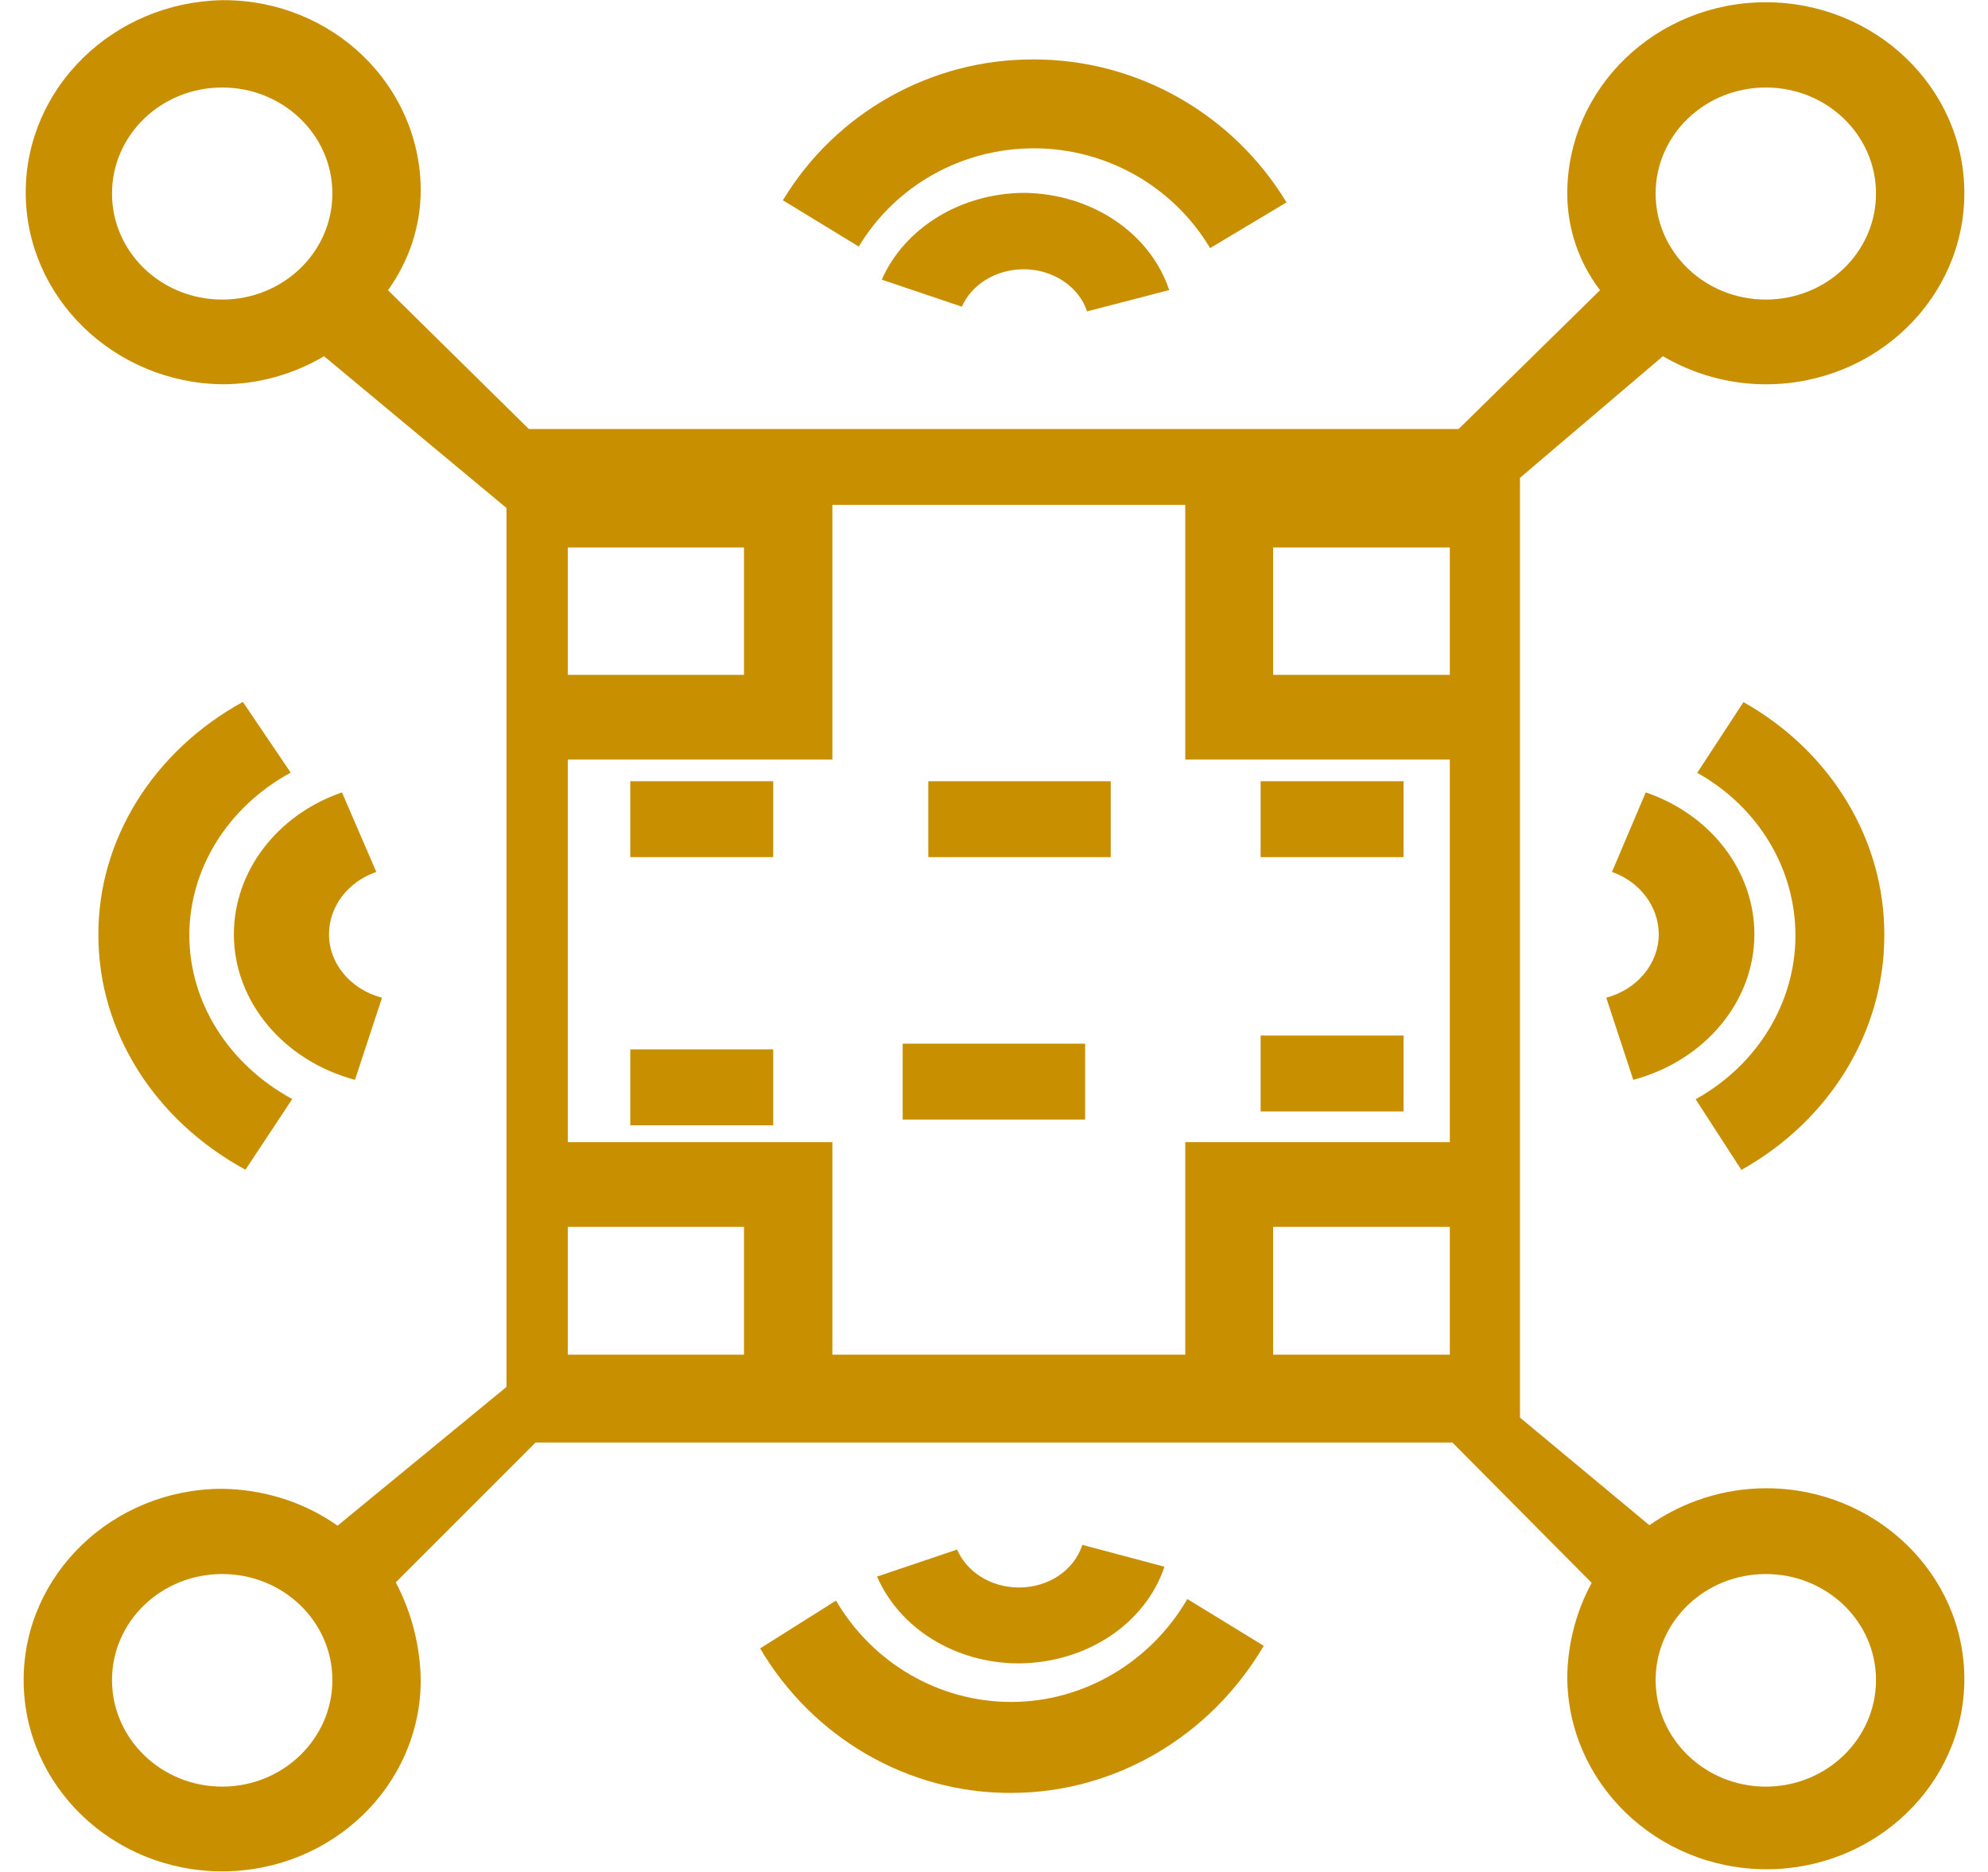
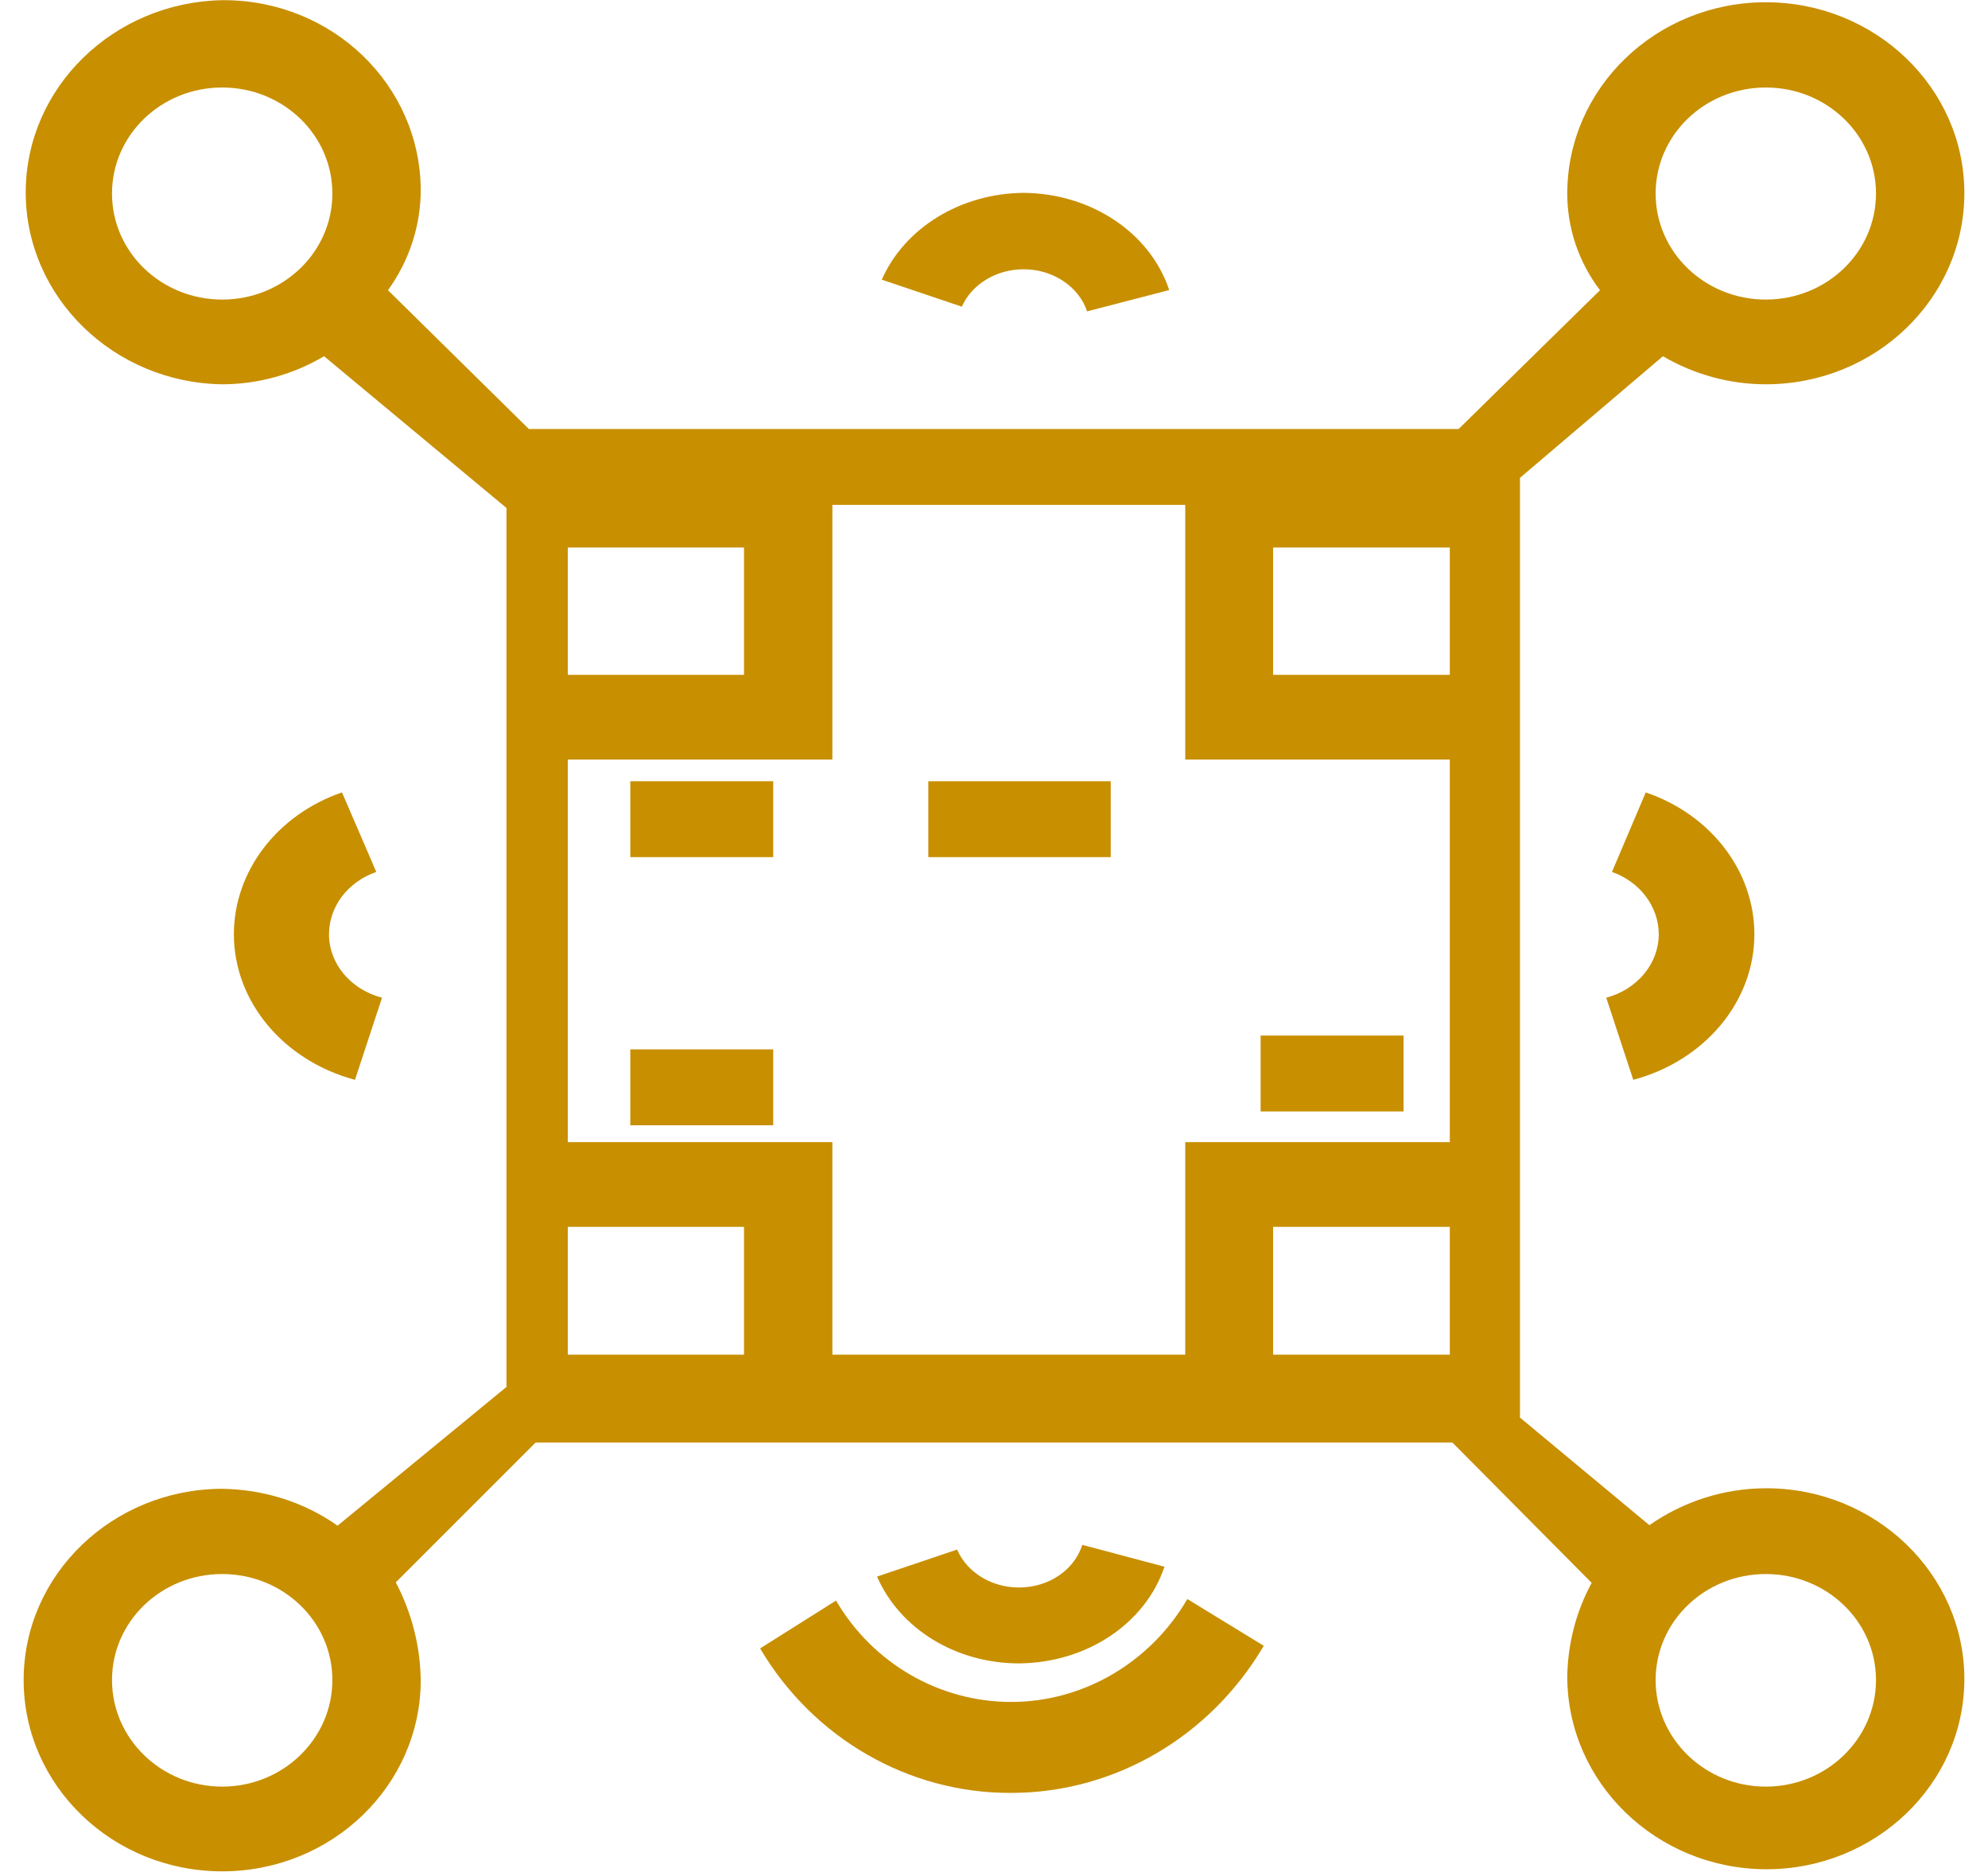
<svg xmlns="http://www.w3.org/2000/svg" xmlns:ns1="http://schemas.microsoft.com/visio/2003/SVGExtensions/" width="0.531in" height="0.5in" viewBox="0 0 38.25 36" xml:space="preserve" color-interpolation-filters="sRGB" class="st2">
  <ns1:documentProperties ns1:langID="2052" ns1:viewMarkup="false" />
  <style type="text/css">
	
		.st1 {fill:#c88f00;stroke:none;stroke-linecap:butt;stroke-width:0.75}
		.st2 {fill:none;fill-rule:evenodd;font-size:12px;overflow:visible;stroke-linecap:square;stroke-miterlimit:3}
	
	</style>
  <g ns1:mID="0" ns1:index="1" ns1:groupContext="foregroundPage">
    <title>0</title>
    <ns1:pageProperties ns1:drawingScale="1" ns1:pageScale="1" ns1:drawingUnits="19" ns1:shadowOffsetX="9" ns1:shadowOffsetY="-9" />
    <g id="shape1-1" ns1:mID="1" ns1:groupContext="shape" transform="translate(0.455,-0.005)">
      <title>工作表.1</title>
      <path d="M33.52 0.04 C33.52 0.04 33.52 0.04 33.52 0.04 C31.41 0.04 29.7 1.69 29.7 3.72 C29.7 4.39 29.92 5.04 30.33 5.58        L27.61 8.25 L9.72 8.25 L7.01 5.58 C7.42 5.01 7.64 4.34 7.64 3.65 C7.63 1.63 5.94 0 3.85 0 C3.84 0 3.83 0        3.82 0 C1.73 0.04 0.04 1.68 0.04 3.7 C0.04 5.71 1.73 7.36 3.82 7.39 C4.51 7.39 5.19 7.2 5.78 6.85 L9.29        9.77 L9.29 26.68 L6.04 29.35 C5.39 28.89 4.61 28.65 3.81 28.64 C1.71 28.65 0 30.29 0 32.32 C0 34.35 1.71        36 3.82 36 C5.93 36 7.64 34.35 7.64 32.32 C7.63 31.67 7.47 31.03 7.16 30.44 L9.85 27.75 L27.49 27.75 L30.17        30.45 C29.87 31 29.71 31.62 29.7 32.25 C29.7 34.29 31.41 35.95 33.52 35.96 C33.52 35.96 33.53 35.96 33.53        35.96 C35.63 35.96 37.34 34.32 37.34 32.3 C37.34 30.28 35.63 28.63 33.53 28.63 C32.72 28.63 31.94 28.88        31.28 29.34 L28.79 27.27 L28.79 9.19 L31.54 6.85 C32.14 7.2 32.82 7.39 33.52 7.39 C35.63 7.39 37.34 5.74        37.34 3.71 C37.34 1.69 35.63 0.04 33.52 0.04 ZM27.44 26.06 L24.04 26.06 L24.04 23.6 L27.44 23.6 L27.44 26.06        ZM27.44 14.61 L27.44 21.97 L22.35 21.97 L22.35 26.06 L15.56 26.06 L15.56 21.97 L10.47 21.97 L10.47 14.61        L15.56 14.61 L15.56 9.71 L22.35 9.71 L22.35 14.61 L27.44 14.61 ZM10.47 10.53 L13.86 10.53 L13.86 12.98 L10.47        12.98 L10.47 10.53 ZM13.86 26.06 L10.47 26.06 L10.47 23.6 L13.86 23.6 L13.86 26.06 ZM24.04 10.53 L27.44        10.53 L27.44 12.98 L24.04 12.98 L24.04 10.53 ZM3.82 5.76 C2.65 5.76 1.7 4.85 1.7 3.72 C1.7 2.59 2.65 1.68        3.82 1.68 C4.99 1.68 5.94 2.59 5.94 3.72 C5.94 4.85 4.99 5.76 3.82 5.76 ZM5.94 32.32 C5.94 33.45 4.99 34.37        3.82 34.37 C2.65 34.37 1.7 33.45 1.7 32.32 C1.7 31.19 2.65 30.28 3.82 30.28 C4.99 30.28 5.94 31.19 5.94        32.32 ZM31.4 32.32 C31.4 31.19 32.35 30.28 33.52 30.28 C34.69 30.28 35.64 31.19 35.64 32.32 C35.64 33.45        34.69 34.37 33.52 34.37 C32.35 34.37 31.4 33.45 31.4 32.32 ZM35.64 3.72 C35.64 4.85 34.69 5.76 33.52 5.76        C32.35 5.76 31.4 4.85 31.4 3.72 C31.4 2.59 32.35 1.68 33.52 1.68 C34.69 1.68 35.64 2.59 35.64 3.72 Z" class="st1" />
    </g>
    <g id="group2-3" transform="translate(1.883,-13.504)" ns1:mID="2" ns1:groupContext="group">
      <title>工作表.2</title>
      <g id="shape3-4" ns1:mID="3" ns1:groupContext="shape">
        <title>工作表.3</title>
-         <path d="M2.79 27 C1.06 27.95 0 29.66 0.01 31.49 C0.01 33.34 1.09 35.05 2.84 36 L3.74 34.64 C2.52 33.98 1.76 32.78         1.76 31.49 C1.76 30.21 2.5 29.02 3.71 28.36 L2.79 27 Z" class="st1" />
      </g>
    </g>
    <g id="group4-6" transform="translate(15.063,-31.235)" ns1:mID="4" ns1:groupContext="group">
      <title>工作表.4</title>
      <g id="shape5-7" ns1:mID="5" ns1:groupContext="shape">
        <title>工作表.5</title>
-         <path d="M8.22 36 L9.69 35.12 C8.66 33.42 6.82 32.37 4.83 32.37 C2.86 32.36 1.02 33.39 0 35.08 L1.46 35.97 C2.17         34.79 3.45 34.08 4.83 34.08 C6.22 34.08 7.51 34.81 8.22 36 Z" class="st1" />
      </g>
    </g>
    <g id="group6-9" transform="translate(32.625,-13.5)" ns1:mID="6" ns1:groupContext="group">
      <title>工作表.6</title>
      <g id="shape7-10" ns1:mID="7" ns1:groupContext="shape">
        <title>工作表.7</title>
-         <path d="M0.88 36 C2.58 35.05 3.63 33.34 3.63 31.49 C3.64 29.66 2.61 27.95 0.92 27 L0.03 28.36 C1.21 29.02 1.92 30.21         1.92 31.49 C1.92 32.78 1.19 33.98 0 34.64 L0.88 36 Z" class="st1" />
      </g>
    </g>
    <g id="group8-12" transform="translate(14.625,-1.504)" ns1:mID="8" ns1:groupContext="group">
      <title>工作表.8</title>
      <g id="shape9-13" ns1:mID="9" ns1:groupContext="shape">
        <title>工作表.9</title>
        <path d="M1.46 32.29 L0 33.21 C1.02 34.94 2.86 36 4.83 35.99 C6.82 35.99 8.66 34.91 9.69 33.16 L8.22 32.26 C7.51         33.48 6.22 34.24 4.83 34.24 C3.45 34.24 2.17 33.5 1.46 32.29 Z" class="st1" />
      </g>
    </g>
    <g id="group12-15" transform="translate(4.5,-15.233)" ns1:mID="12" ns1:groupContext="group">
      <title>工作表.12</title>
      <g id="shape13-16" ns1:mID="13" ns1:groupContext="shape">
        <title>工作表.13</title>
        <path d="M1.83 33.2 C1.83 32.67 2.19 32.19 2.74 32 L2.08 30.47 C0.83 30.9 0 31.99 0 33.2 C0 34.49 0.95 35.63 2.33         36 L2.85 34.42 C2.24 34.26 1.83 33.76 1.83 33.2 Z" class="st1" />
      </g>
    </g>
    <g id="group14-18" transform="translate(16.966,-30.018)" ns1:mID="14" ns1:groupContext="group">
      <title>工作表.14</title>
      <g id="shape15-19" ns1:mID="15" ns1:groupContext="shape">
        <title>工作表.15</title>
        <path d="M5.53 35.59 C5.16 34.48 4.02 33.73 2.73 33.72 C1.52 33.73 0.44 34.39 0 35.39 L1.54 35.91 C1.73 35.48 2.2         35.19 2.73 35.19 C3.29 35.19 3.79 35.52 3.95 36 L5.53 35.59 Z" class="st1" />
      </g>
    </g>
    <g id="group16-21" transform="translate(30.905,-15.233)" ns1:mID="16" ns1:groupContext="group">
      <title>工作表.16</title>
      <g id="shape17-22" ns1:mID="17" ns1:groupContext="shape">
        <title>工作表.17</title>
        <path d="M1.01 33.2 C1.01 33.76 0.6 34.26 0 34.42 L0.52 36 C1.9 35.63 2.85 34.49 2.85 33.2 C2.85 31.99 2.02 30.9         0.76 30.47 L0.11 32 C0.65 32.19 1.01 32.67 1.01 33.2 Z" class="st1" />
      </g>
    </g>
    <g id="group18-24" transform="translate(16.875,-4.006)" ns1:mID="18" ns1:groupContext="group">
      <title>工作表.18</title>
      <g id="shape19-25" ns1:mID="19" ns1:groupContext="shape">
        <title>工作表.19</title>
        <path d="M0 34.33 C0.44 35.34 1.52 36 2.73 36 C4.03 35.99 5.16 35.24 5.53 34.14 L3.95 33.72 C3.79 34.21 3.3 34.54         2.73 34.54 C2.2 34.54 1.73 34.25 1.54 33.81 L0 34.33 Z" class="st1" />
      </g>
    </g>
    <g id="group20-27" transform="translate(12.127,-19.518)" ns1:mID="20" ns1:groupContext="group">
      <title>工作表.20</title>
      <g id="shape21-28" ns1:mID="21" ns1:groupContext="shape">
        <title>工作表.21</title>
        <path d="M0 36 L0 34.54 L2.75 34.54 L2.75 36 L0 36 Z" class="st1" />
      </g>
    </g>
    <g id="group22-30" transform="translate(17.861,-19.518)" ns1:mID="22" ns1:groupContext="group">
      <title>工作表.22</title>
      <g id="shape23-31" ns1:mID="23" ns1:groupContext="shape">
        <title>工作表.23</title>
        <path d="M0 36 L0 34.54 L3.51 34.54 L3.51 36 L0 36 Z" class="st1" />
      </g>
    </g>
    <g id="group24-33" transform="translate(24.255,-19.518)" ns1:mID="24" ns1:groupContext="group">
      <title>工作表.24</title>
      <g id="shape25-34" ns1:mID="25" ns1:groupContext="shape">
        <title>工作表.25</title>
-         <path d="M0 36 L0 34.54 L2.75 34.54 L2.75 36 L0 36 Z" class="st1" />
      </g>
    </g>
    <g id="group26-36" transform="translate(12.127,-14.359)" ns1:mID="26" ns1:groupContext="group">
      <title>工作表.26</title>
      <g id="shape27-37" ns1:mID="27" ns1:groupContext="shape">
        <title>工作表.27</title>
        <path d="M0 36 L0 34.54 L2.75 34.54 L2.75 36 L0 36 Z" class="st1" />
      </g>
    </g>
    <g id="group28-39" transform="translate(17.368,-14.469)" ns1:mID="28" ns1:groupContext="group">
      <title>工作表.28</title>
      <g id="shape29-40" ns1:mID="29" ns1:groupContext="shape">
        <title>工作表.29</title>
-         <path d="M0 36 L0 34.54 L3.51 34.54 L3.51 36 L0 36 Z" class="st1" />
      </g>
    </g>
    <g id="group30-42" transform="translate(24.255,-14.625)" ns1:mID="30" ns1:groupContext="group">
      <title>工作表.30</title>
      <g id="shape31-43" ns1:mID="31" ns1:groupContext="shape">
        <title>工作表.31</title>
        <path d="M0 36 L0 34.54 L2.75 34.54 L2.75 36 L0 36 Z" class="st1" />
      </g>
    </g>
  </g>
</svg>